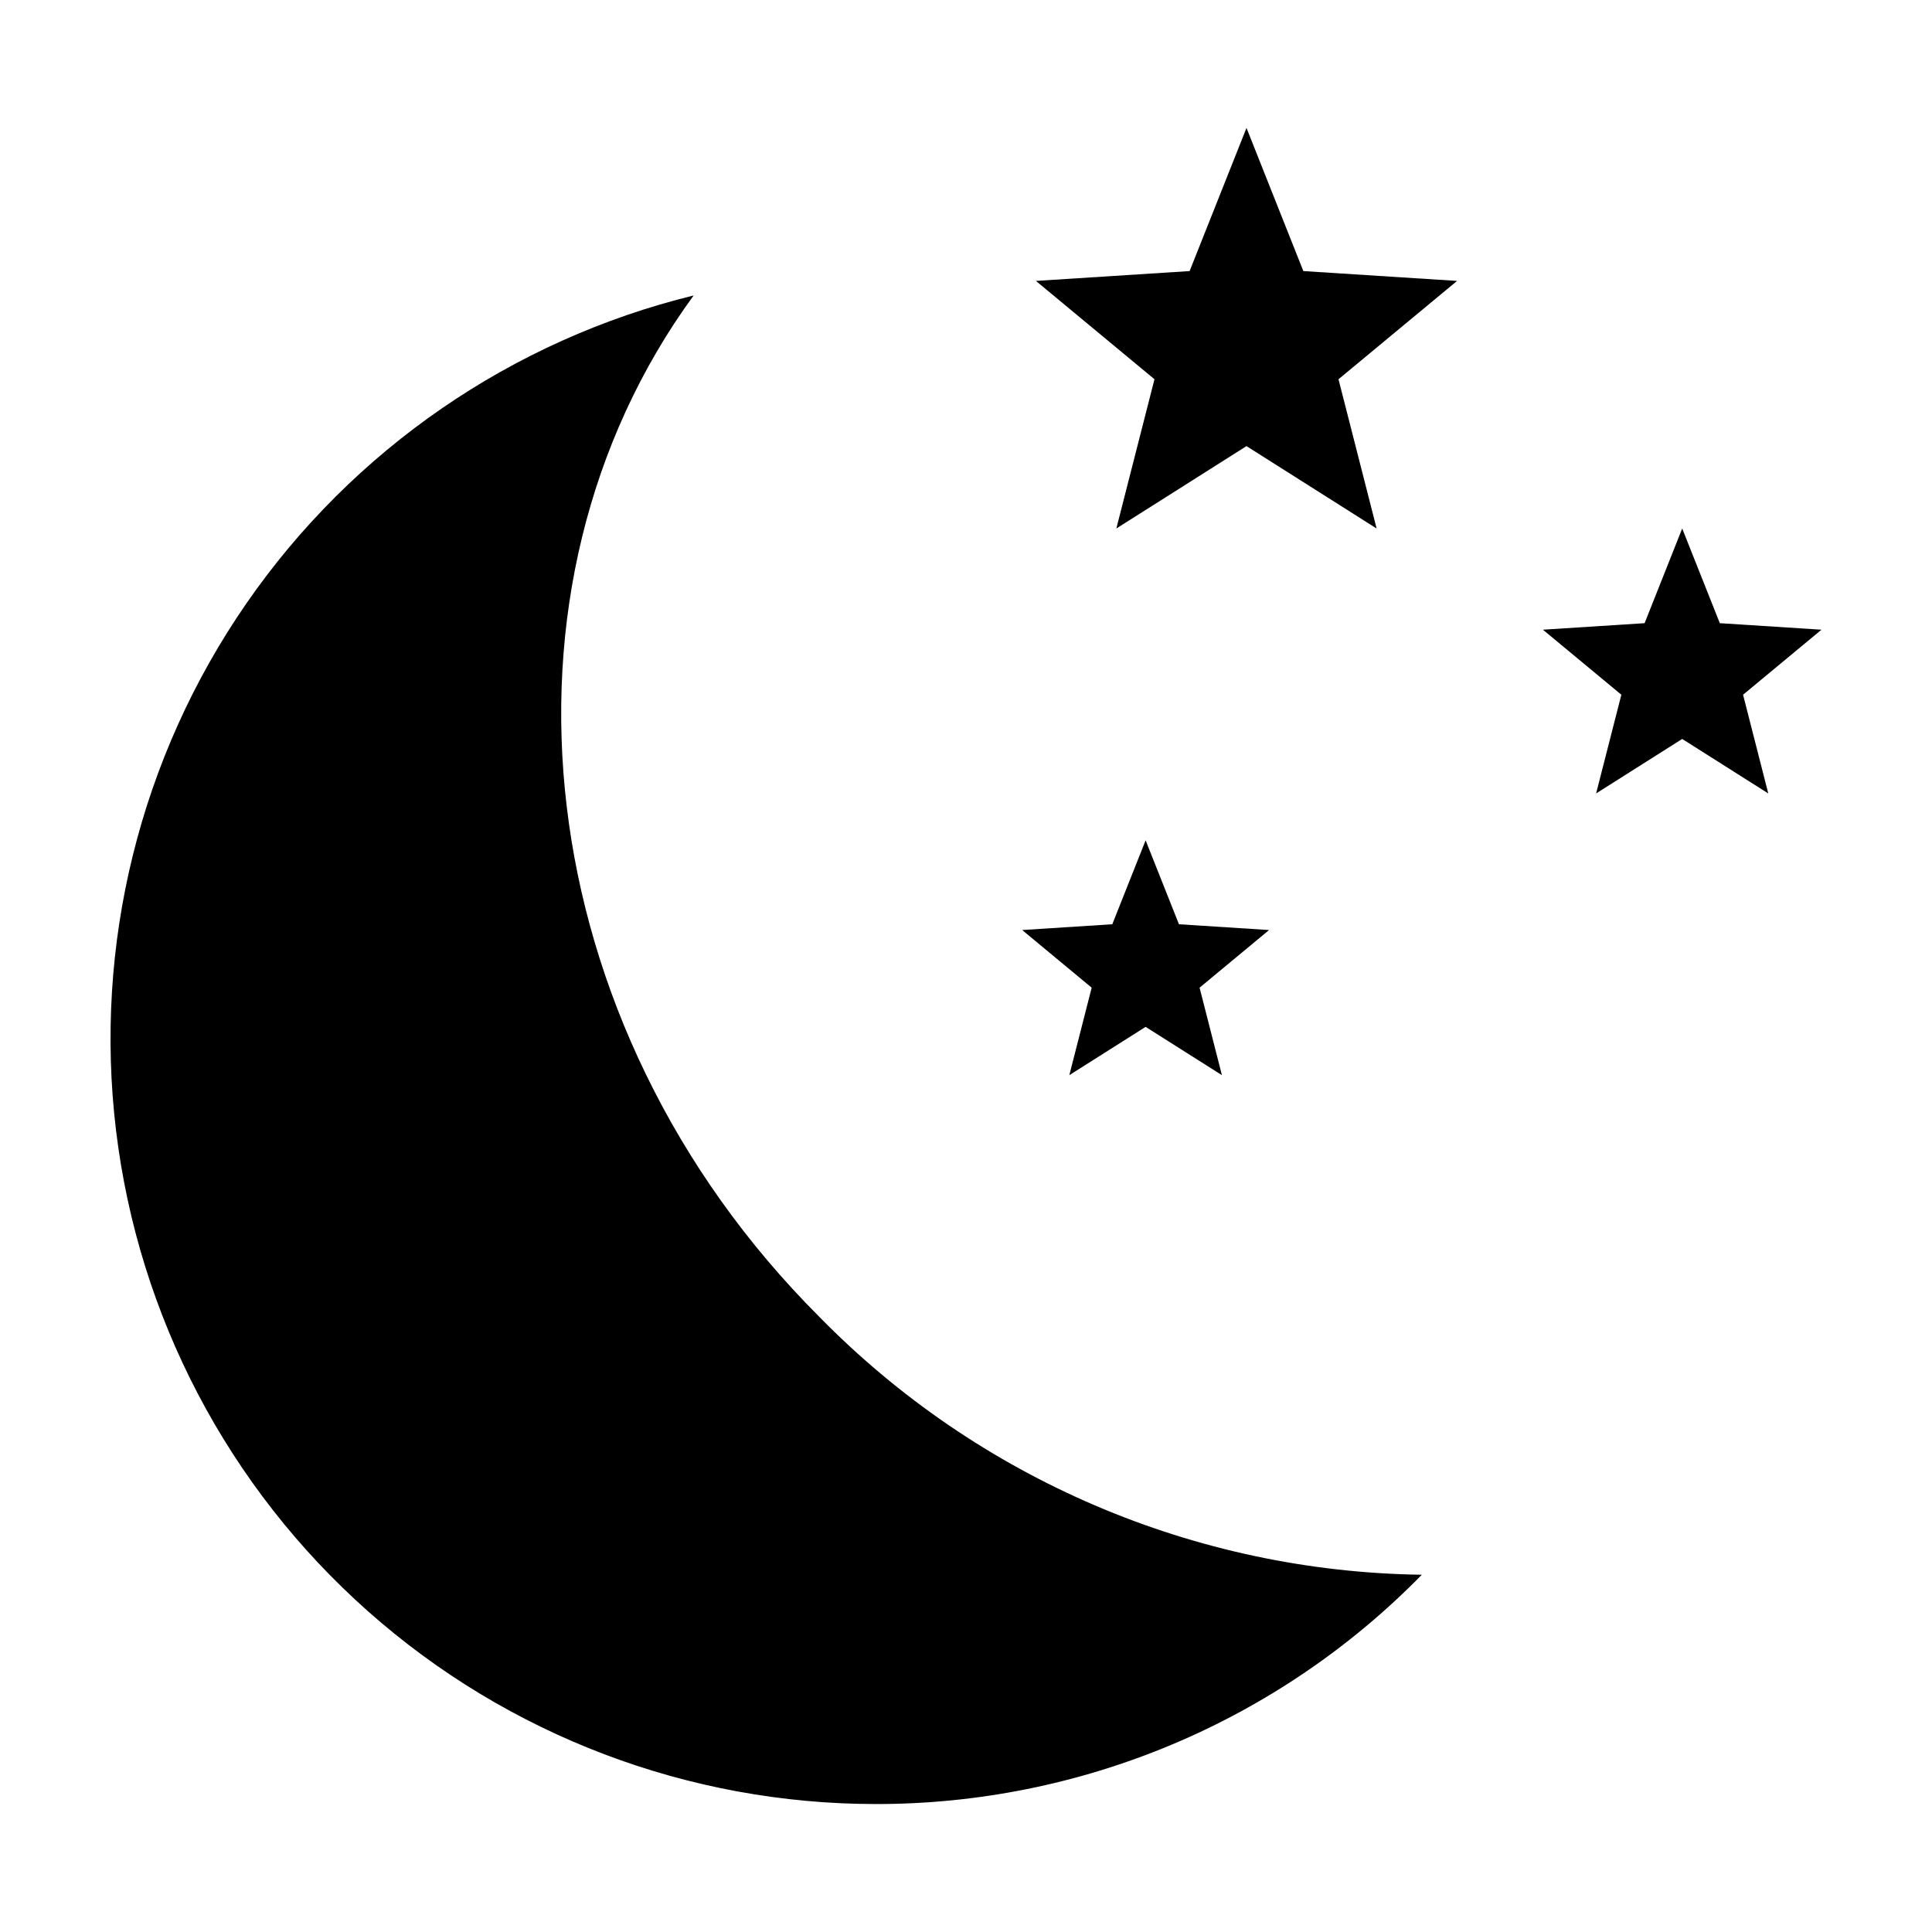
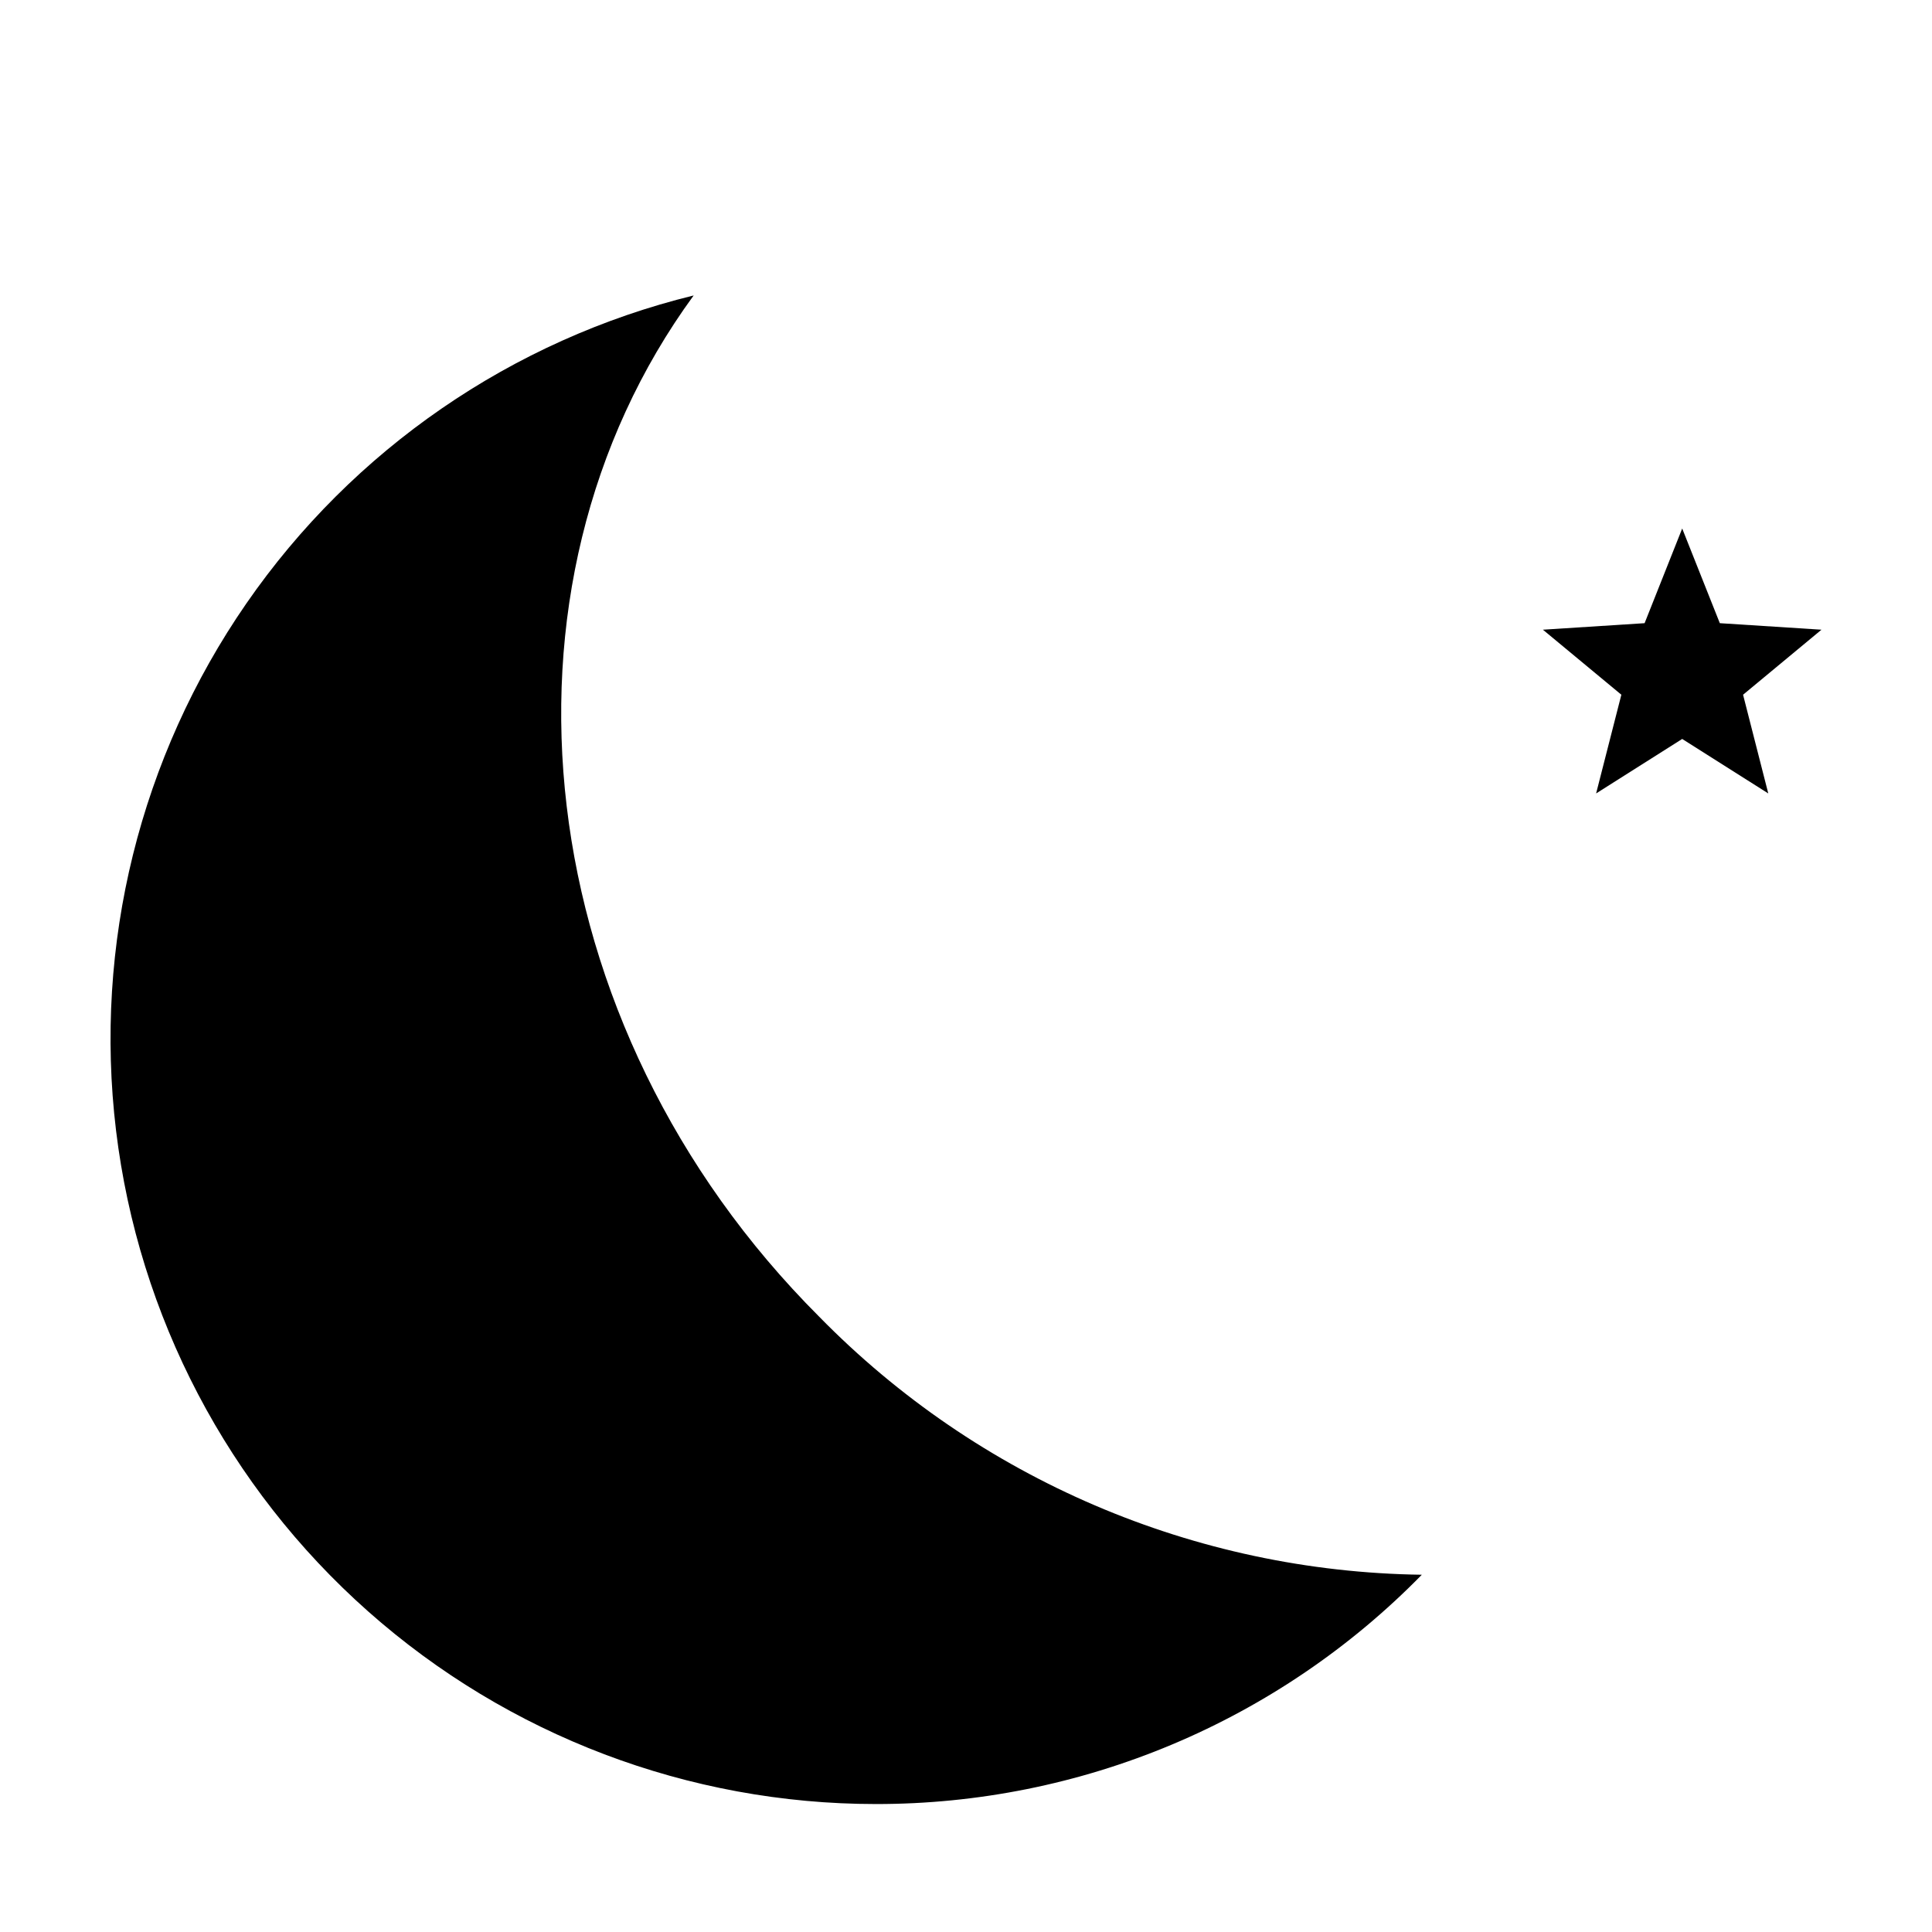
<svg xmlns="http://www.w3.org/2000/svg" fill="#000000" width="800px" height="800px" version="1.1" viewBox="144 144 512 512">
  <g>
    <path d="m376.09 622.09c26.953 0.031 53.641-5.332 78.492-15.766 24.852-10.438 47.363-25.734 66.215-45-60.176-0.812-117.59-25.395-159.7-68.383-77.477-77.477-89.887-193.13-33.27-270.64-48.152 11.797-90.316 40.828-118.52 81.598-28.203 40.773-40.496 90.469-34.555 139.69 5.941 49.223 29.707 94.562 66.809 127.45 37.098 32.891 84.957 51.051 134.54 51.051z" />
-     <path d="m439.84 284.06 34.492-21.836 34.488 21.836-10.105-39.555 31.422-26.059-40.738-2.609-15.066-37.938-15.074 37.938-40.738 2.609 31.426 26.059z" />
-     <path d="m427.38 428.93 20.219-12.801 20.223 12.801-5.922-23.184 18.418-15.277-23.883-1.531-8.836-22.242-8.832 22.242-23.883 1.531 18.422 15.277z" />
    <path d="m589.8 284.06-9.965 25.09-26.949 1.727 20.789 17.234-6.688 26.16 22.812-14.441 22.812 14.441-6.68-26.16 20.781-17.234-26.941-1.727z" />
  </g>
</svg>